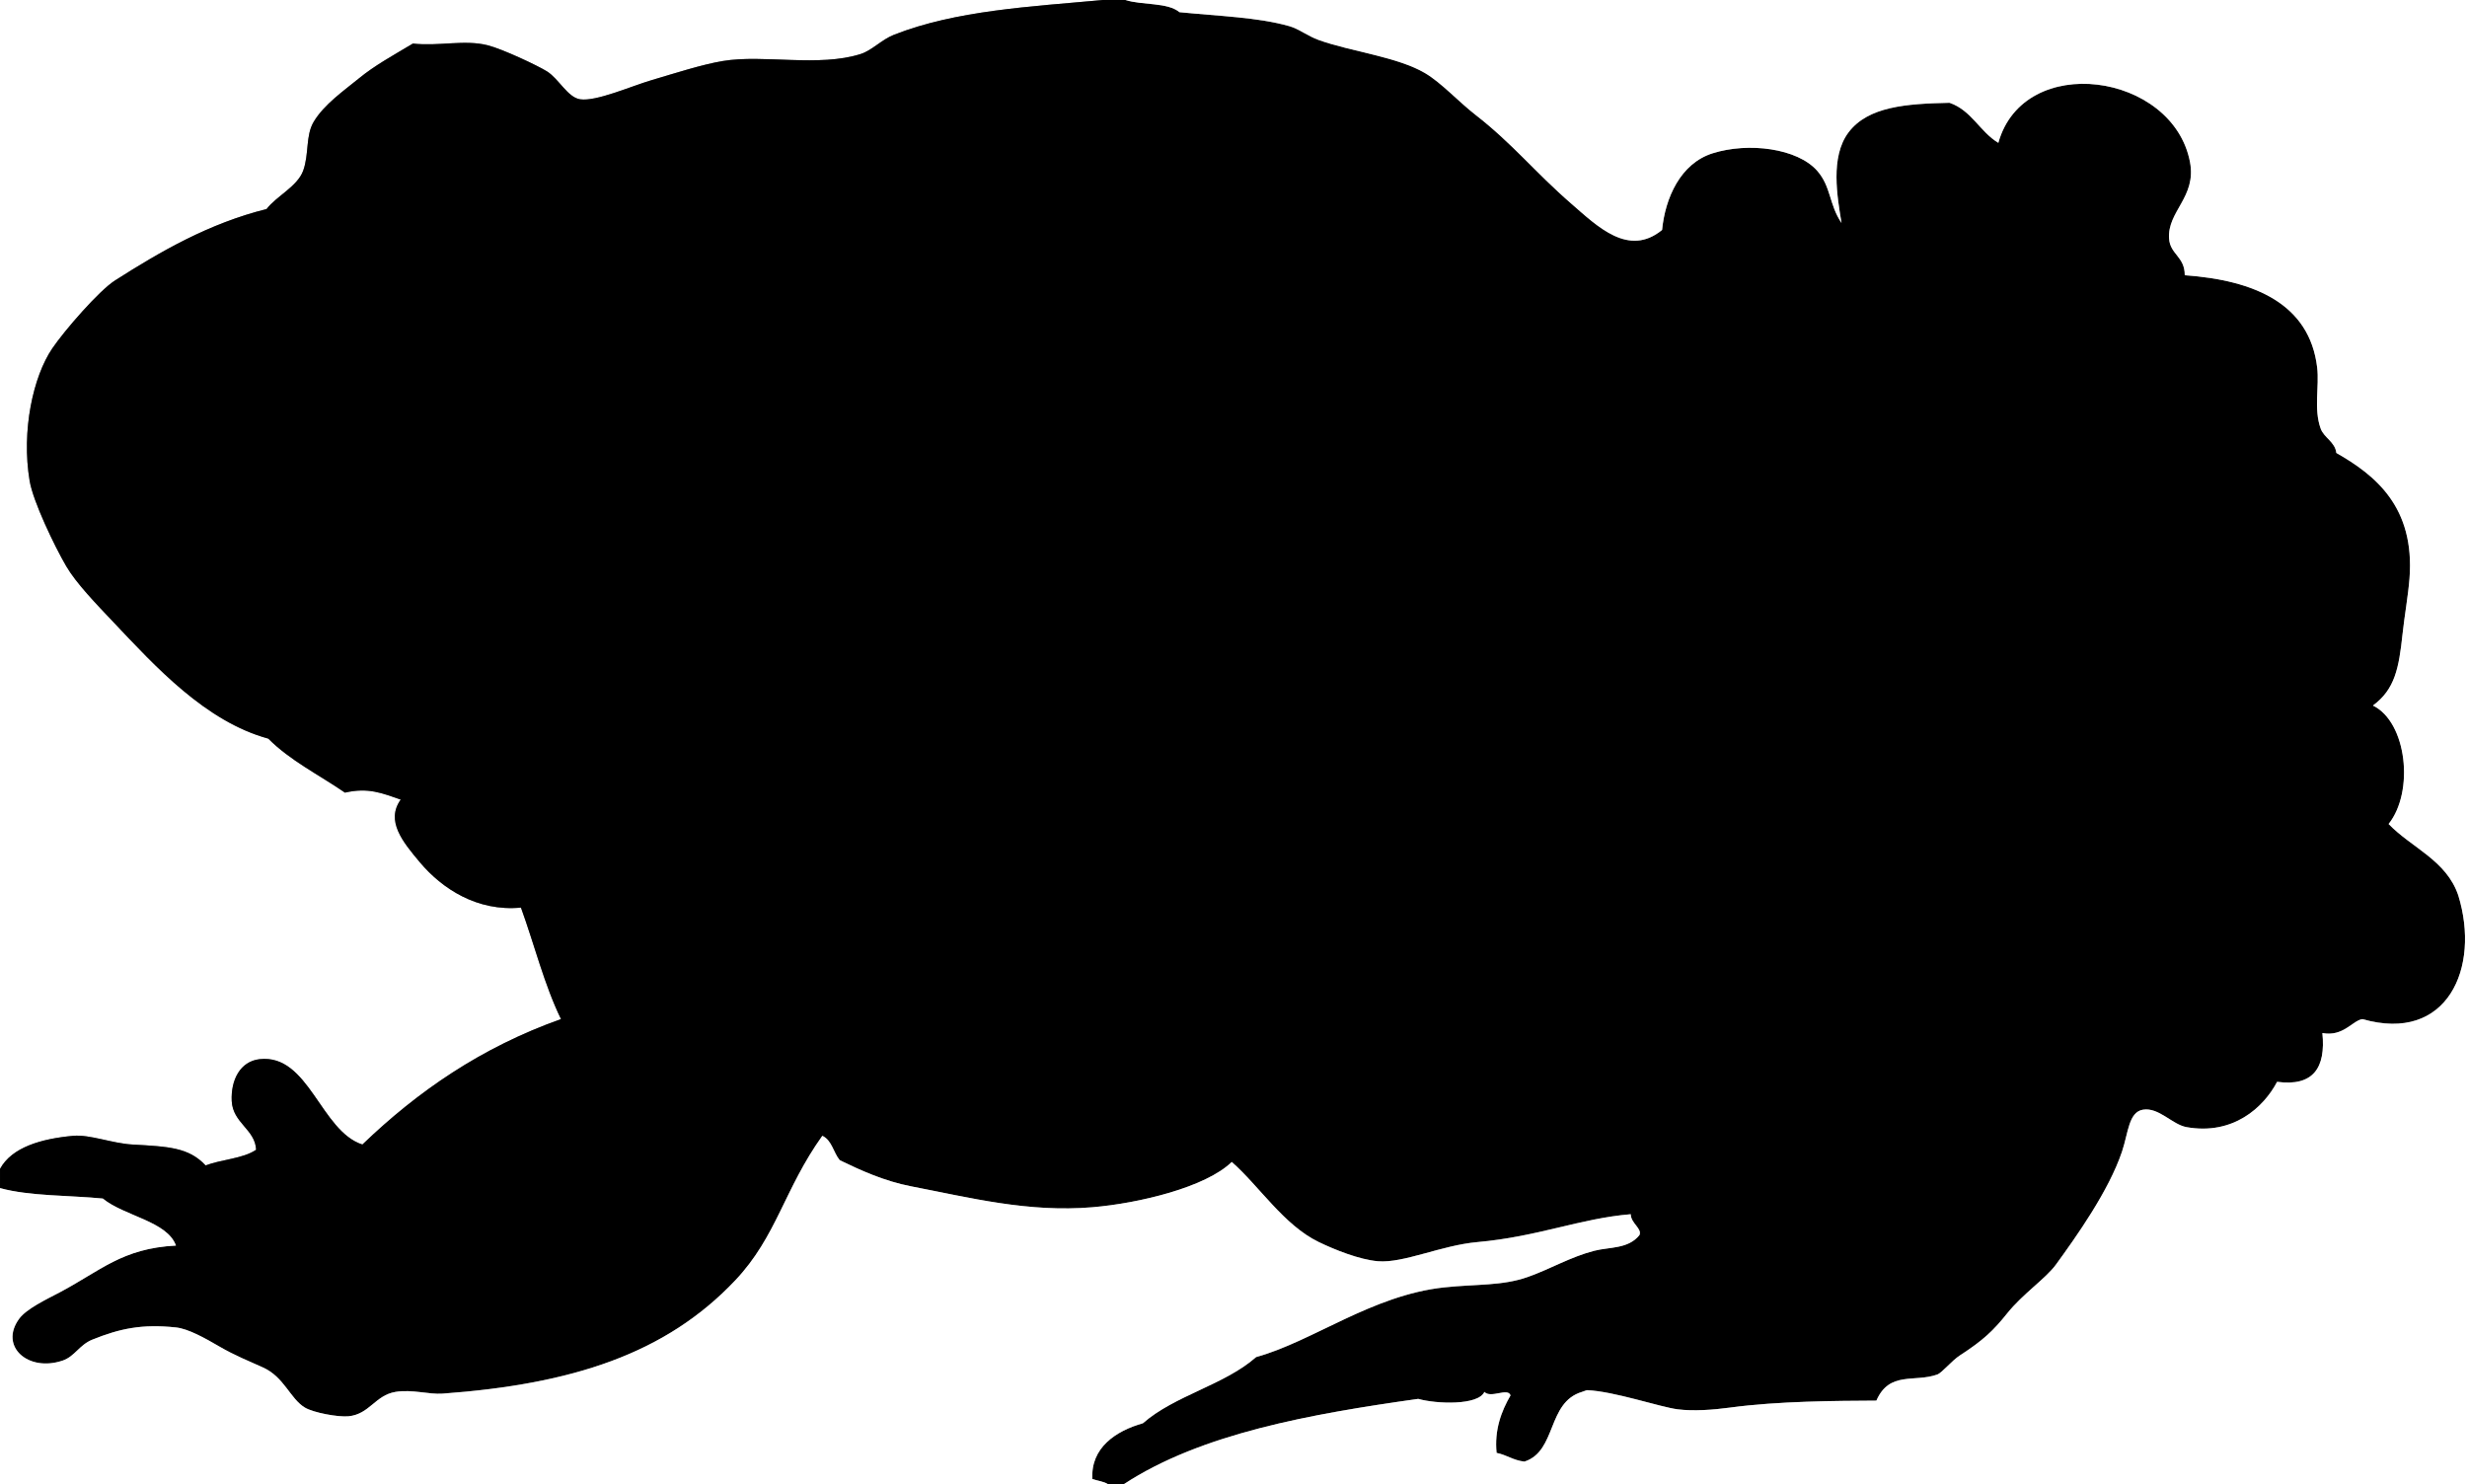
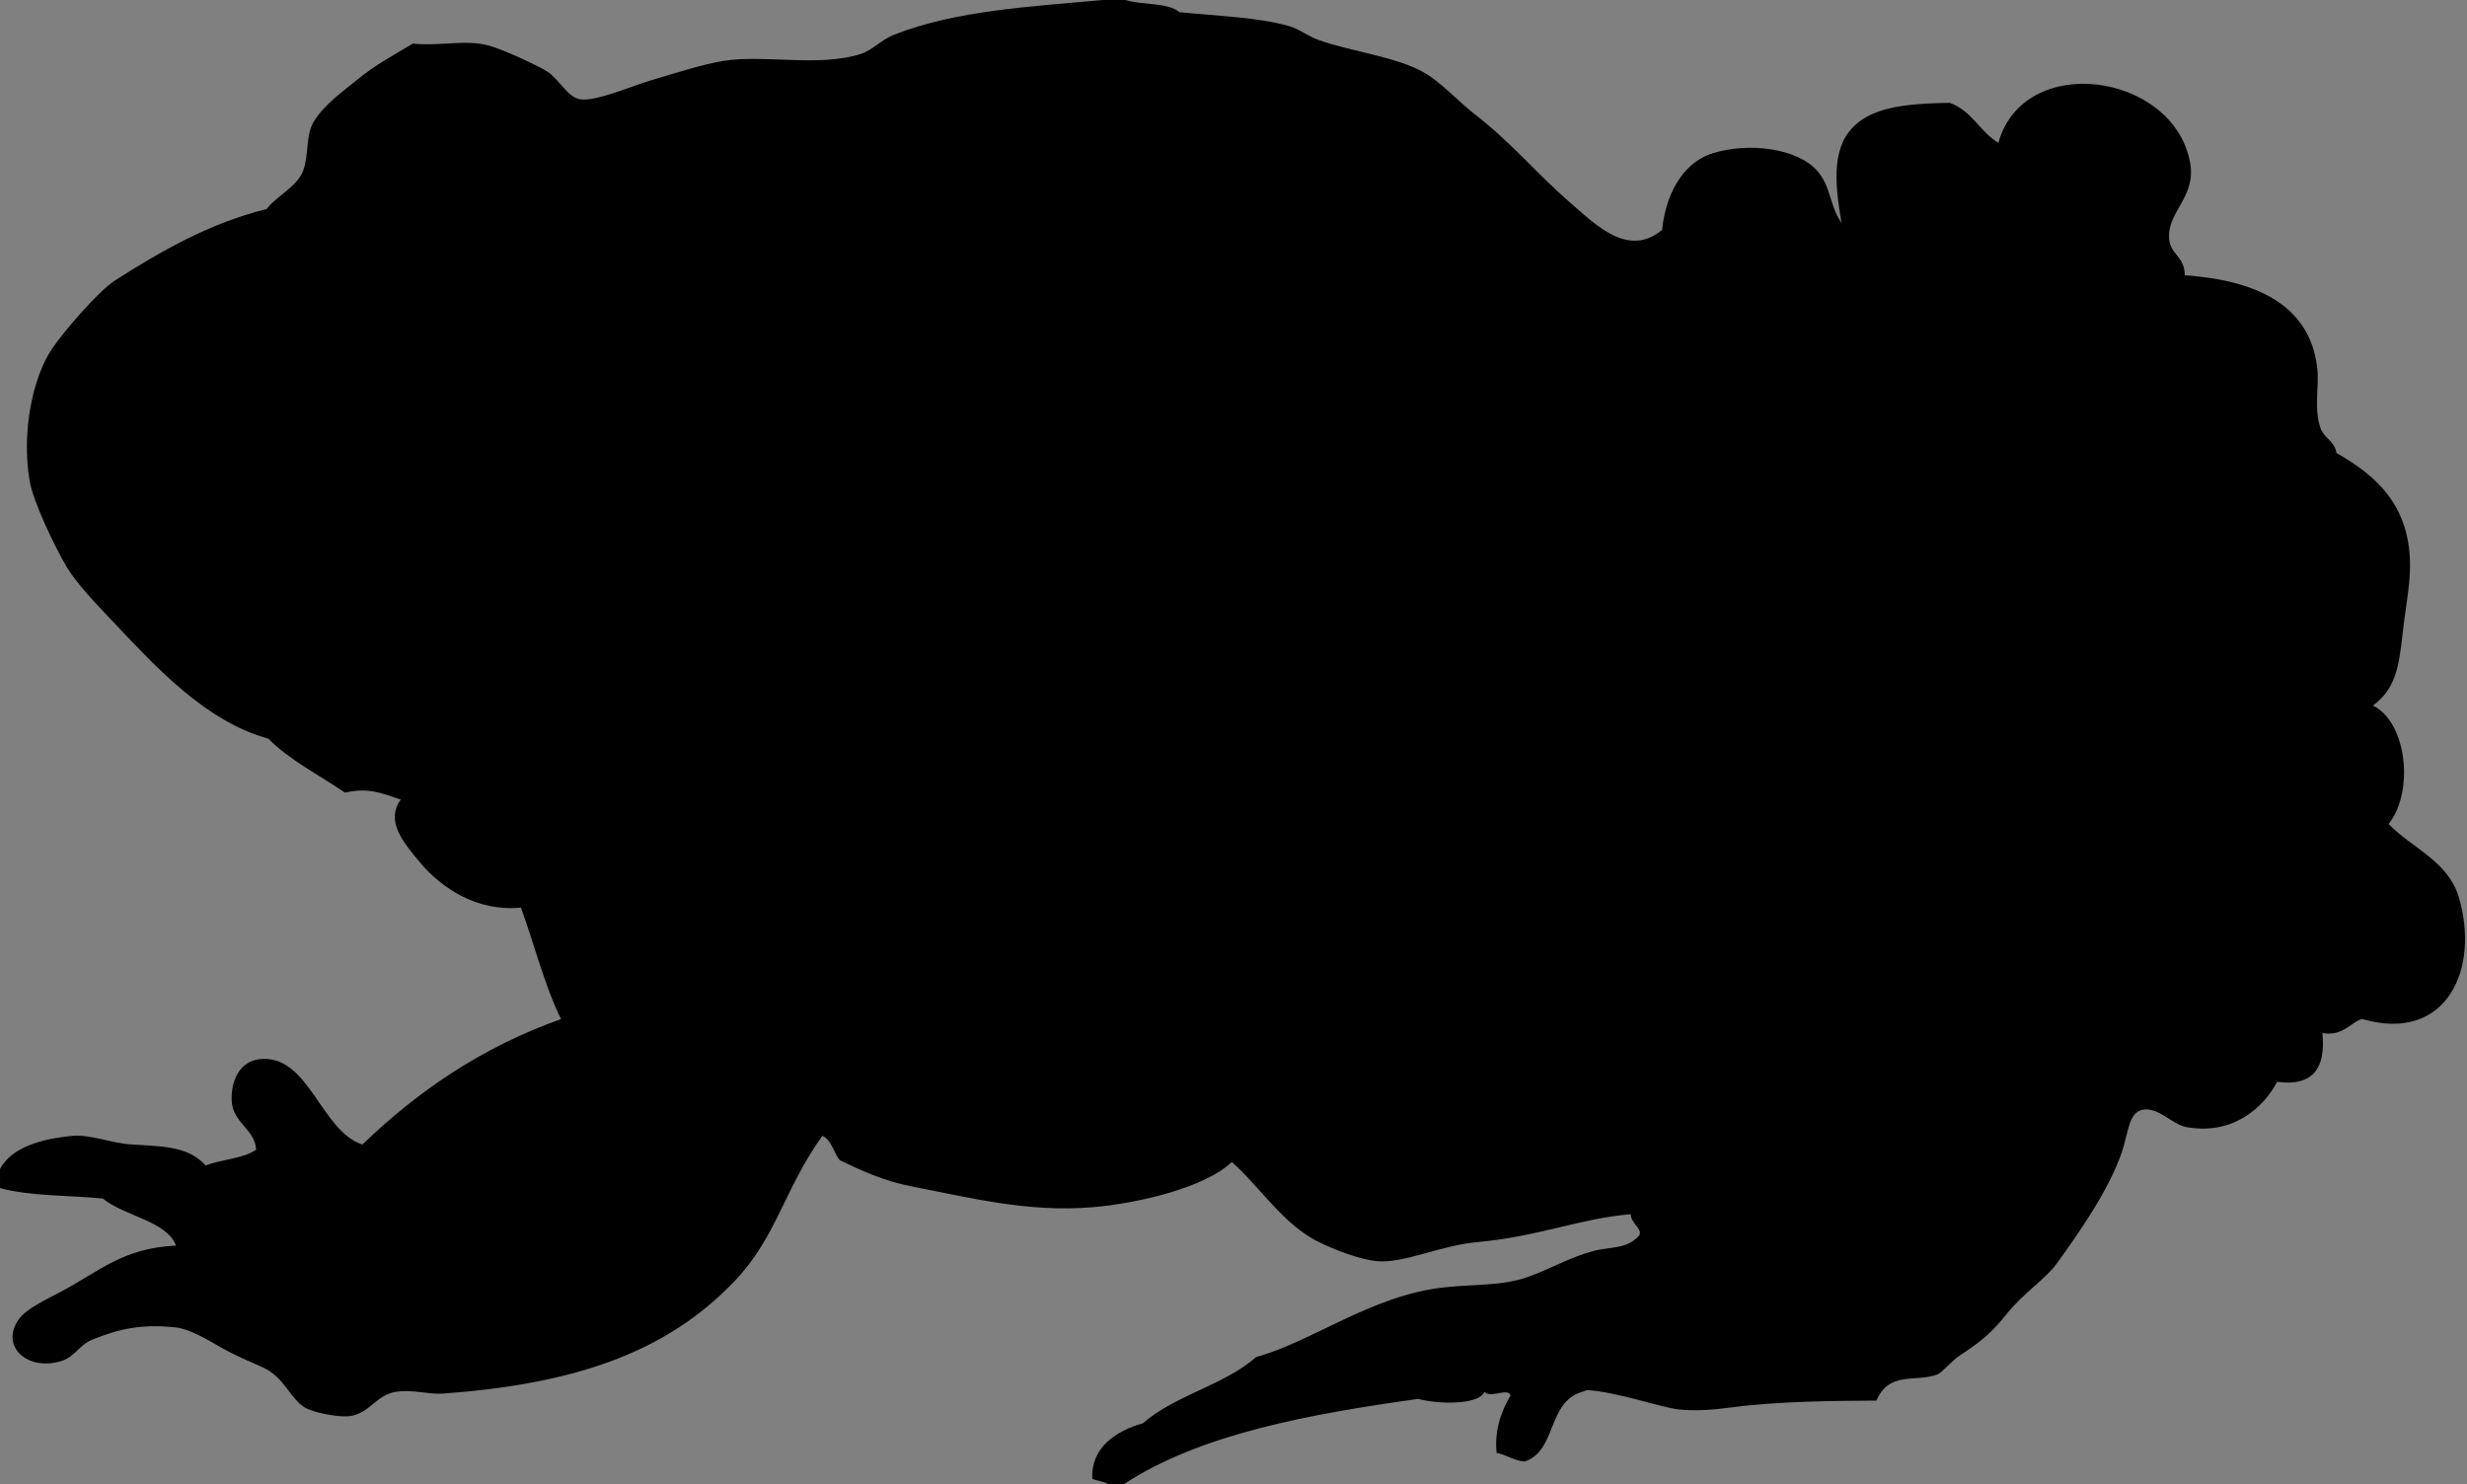
<svg xmlns="http://www.w3.org/2000/svg" version="1.1" width="1416" height="852" viewBox="0 0 1416 852" id="Layer_1" xml:space="preserve">
  <rect x="0" y="0" width="1416" height="852" fill="#808080" stroke="none" />
  <defs id="defs17" />
  <g id="g3">
    <g id="g5">
-       <path d="m 633,0 c -41.483,3.823 -84.303,5.928 -120,20 -6.882,2.713 -12.57,8.955 -19,11 -24.043,7.647 -55.708,0.151 -79,4 -12.104,2 -28.016,7.174 -41,11 -11.768,3.468 -31.703,12.347 -41,11 -7.148,-1.036 -12.239,-11.734 -19,-16 -5.265,-3.322 -25.409,-12.8 -34,-15 -13.402,-3.432 -28.087,0.677 -43,-1 -11.323,6.783 -21.943,12.554 -31,20 -8.322,6.842 -20.019,14.902 -26,25 -4.676,7.895 -2.544,18.532 -6,28 -3.308,9.063 -15.446,14.657 -21,22 -32.975,8.207 -60.667,24.208 -87,41 -9.176,5.851 -28.994,28.697 -36,39 -10.956,16.113 -17.81,47.193 -13,76 1.98,11.863 14.201,37.34 21,49 5.752,9.866 17.388,21.833 27,32 24.422,25.833 53.014,57.165 89,67 12.433,12.566 29.184,20.816 44,31 13.39,-3.074 21.14,0.258 32,4 -8.75,12.205 1.14,24.278 11,36 12.764,15.172 32.868,28.372 58,26 7.727,21.273 13.477,44.523 23,64 -45.776,16.224 -82.4,41.6 -114,72 -23.973,-7.718 -30.781,-52.162 -59,-49 -11.073,1.241 -16.583,11.88 -16,24 0.611,12.718 13.475,16.272 14,28 -7.52,5.146 -19.846,5.487 -29,9 C 108.313,658.585 96.494,658.159 76,657 64.235,656.334 51.594,651.131 42,652 23.799,653.649 6.755,658.529 0,671 0,447.335 0,223.664 0,0 210.998,0 422.001,0 633,0 z" id="path7" style="fill:#ffffff;fill-rule:evenodd" />
      <path d="m 633,0 c 4.333,0 8.667,0 13,0 9.587,3.079 24.103,1.231 31,7 22.931,2.268 45.112,2.928 63,8 5.614,1.592 10.46,5.65 17,8 18.283,6.571 45.194,9.625 61,19 9.443,5.602 18.971,16.2 29,24 21.31,16.574 33.946,32.732 55,51 14.882,12.912 32.758,30.75 52,15 1.781,-18.338 10.513,-38.174 29,-44 20.675,-6.516 48.673,-2.846 60,10 8.074,9.157 6.779,19.405 14,30 -2.431,-14.916 -6.609,-37.925 4,-52 11.209,-14.87 33.071,-16.467 58,-17 12.655,4.344 17.379,16.621 28,23 14.633,-52.481 100.219,-40.3 110,11 3.851,20.192 -13.106,28.292 -12,44 0.642,9.108 9.08,10.285 9,21 40.103,2.822 71.668,16.447 76,53 1.292,10.899 -2.084,23.697 2,35 1.916,5.303 8.317,7.647 9,14 22.469,12.784 45.141,31.075 42,72 -0.744,9.7 -2.91,21.766 -4,32 -2.084,19.563 -4.4,31.733 -17,41 19.511,9.498 23.837,49.386 9,68 13.254,13.746 33.2,20.8 40,41 12.813,41.541 -6.316,84.99 -55,71 -5.698,0.782 -10.973,10.252 -23,8 1.995,19.995 -5.22,30.78 -26,28 -7.755,14.797 -25.38,30.774 -52,26 -8.218,-1.474 -15.9,-11.493 -25,-10 -8.213,1.348 -8.417,13.327 -12,24 -7.587,22.6 -26.182,48.755 -38,65 -5.715,7.856 -18.987,16.711 -28,28 -8.011,10.033 -13.927,15.522 -27,24 -4.824,3.128 -10.317,10.023 -13,11 -13.023,4.741 -27.493,-2.188 -35,15 -22.987,0.138 -56.266,0.239 -84,4 -9.653,1.309 -21.025,2.136 -30,1 -10.193,-1.29 -36.332,-10.3 -52,-11 -0.333,-0.015 -2.193,0.759 -3,1 -20.155,6.021 -14.377,34.006 -33,40 -6.348,-0.652 -10.166,-3.834 -16,-5 -1.32,-13.087 2.696,-23.883 8,-33 -1.458,-4.663 -11.268,1.916 -15,-2 -3.541,7.832 -27.413,6.983 -38,4 -61.956,8.736 -124.686,19.939 -169,49 -3,0 -6,0 -9,0 -2.375,-1.625 -6.058,-1.942 -9,-3 -1.049,-17.897 13.377,-27.584 29,-32 18.278,-16.056 46.762,-21.904 65,-38 32.54,-8.957 66.475,-35.577 108,-40 18.627,-1.984 33.193,-0.761 48,-6 12.908,-4.567 24.331,-11.456 38,-15 8.771,-2.273 19.539,-0.939 26,-9 1.69,-3.774 -4.94,-6.756 -5,-12 -29.229,2.451 -53.122,12.896 -88,16 -20.699,1.843 -42.331,12.19 -57,11 -10.772,-0.874 -25.156,-6.731 -34,-11 -20.167,-9.734 -34.302,-32.252 -50,-46 -14.862,14.516 -53.232,23.74 -80,26 -36.805,3.106 -70.269,-5.49 -104,-12 -15.609,-3.013 -29.369,-9.375 -41,-15 -3.639,-4.361 -4.505,-11.495 -10,-14 -21.949,30.701 -26.138,57.759 -50,83 -39.893,42.198 -93.641,59.588 -168,65 -7.844,0.571 -17.441,-2.591 -27,-1 -11.681,1.944 -14.893,12.833 -27,14 -5.865,0.565 -20.041,-2.033 -25,-5 -8.447,-5.054 -11.854,-17.521 -24,-23 -8.146,-3.674 -16.427,-7.001 -25,-12 -8.494,-4.952 -17.941,-10.246 -25,-11 -19.46,-2.079 -32.221,0.625 -48,7 -7.456,3.013 -10.057,9.622 -17,12 -19.816,6.785 -36.633,-8.118 -25,-24 4.181,-5.708 15.578,-11.096 23,-15 23.726,-12.48 35.975,-25.41 67,-27 -5.003,-14 -29.741,-16.924 -42,-27 -18.896,-1.873 -41.895,-1.291 -59,-6 0,-3.667 0,-7.333 0,-11 6.755,-12.471 23.799,-17.351 42,-19 9.594,-0.869 22.235,4.334 34,5 20.494,1.159 32.313,1.585 42,12 9.154,-3.513 21.48,-3.854 29,-9 -0.525,-11.728 -13.389,-15.282 -14,-28 -0.583,-12.12 4.927,-22.759 16,-24 28.219,-3.162 35.027,41.282 59,49 31.6,-30.4 68.224,-55.776 114,-72 -9.523,-19.477 -15.273,-42.727 -23,-64 -25.132,2.372 -45.236,-10.828 -58,-26 -9.86,-11.722 -19.75,-23.795 -11,-36 -10.86,-3.742 -18.61,-7.074 -32,-4 C 183.184,444.816 166.433,436.566 154,424 118.014,414.165 89.422,382.833 65,357 55.388,346.833 43.752,334.866 38,325 31.201,313.34 18.98,287.863 17,276 c -4.81,-28.807 2.044,-59.887 13,-76 7.006,-10.303 26.824,-33.149 36,-39 26.333,-16.792 54.025,-32.793 87,-41 5.554,-7.343 17.692,-12.938 21,-22 3.456,-9.468 1.324,-20.105 6,-28 5.981,-10.098 17.678,-18.158 26,-25 9.057,-7.446 19.677,-13.217 31,-20 14.913,1.677 29.598,-2.432 43,1 8.591,2.2 28.735,11.678 34,15 6.761,4.266 11.852,14.964 19,16 9.297,1.347 29.232,-7.532 41,-11 12.984,-3.826 28.896,-9 41,-11 23.292,-3.849 54.957,3.647 79,-4 6.43,-2.045 12.118,-8.287 19,-11 C 548.697,5.928 591.517,3.823 633,0 z" id="path9" style="fill-rule:evenodd" />
-       <path d="m 646,0 c 256.672,0 513.326,0 770,0 0,284.009 0,567.988 0,852 -256.997,0 -514.004,0 -771,0 44.314,-29.061 107.044,-40.264 169,-49 10.587,2.983 34.459,3.832 38,-4 3.732,3.916 13.542,-2.663 15,2 -5.304,9.117 -9.32,19.913 -8,33 5.834,1.166 9.652,4.348 16,5 18.623,-5.994 12.845,-33.979 33,-40 0.807,-0.241 2.667,-1.015 3,-1 15.668,0.7 41.807,9.71 52,11 8.975,1.136 20.347,0.309 30,-1 27.734,-3.761 61.013,-3.862 84,-4 7.507,-17.188 21.977,-10.259 35,-15 2.683,-0.977 8.176,-7.872 13,-11 13.073,-8.478 18.989,-13.967 27,-24 9.013,-11.289 22.285,-20.144 28,-28 11.818,-16.245 30.413,-42.4 38,-65 3.583,-10.673 3.787,-22.652 12,-24 9.1,-1.493 16.782,8.526 25,10 26.62,4.774 44.245,-11.203 52,-26 20.78,2.78 27.995,-8.005 26,-28 12.027,2.252 17.302,-7.218 23,-8 48.684,13.99 67.813,-29.459 55,-71 -6.8,-20.2 -26.746,-27.254 -40,-41 14.837,-18.614 10.511,-58.502 -9,-68 12.6,-9.267 14.916,-21.437 17,-41 1.09,-10.234 3.256,-22.3 4,-32 3.141,-40.925 -19.531,-59.216 -42,-72 -0.683,-6.353 -7.084,-8.697 -9,-14 -4.084,-11.303 -0.708,-24.101 -2,-35 -4.332,-36.553 -35.897,-50.178 -76,-53 0.08,-10.715 -8.358,-11.892 -9,-21 -1.106,-15.708 15.851,-23.808 12,-44 -9.781,-51.3 -95.367,-63.481 -110,-11 -10.621,-6.379 -15.345,-18.656 -28,-23 -24.929,0.533 -46.791,2.13 -58,17 -10.609,14.075 -6.431,37.084 -4,52 -7.221,-10.595 -5.926,-20.843 -14,-30 -11.327,-12.846 -39.325,-16.516 -60,-10 -18.487,5.826 -27.219,25.662 -29,44 -19.242,15.75 -37.118,-2.088 -52,-15 C 880.946,98.732 868.31,82.574 847,66 836.971,58.2 827.443,47.602 818,42 802.194,32.625 775.283,29.571 757,23 750.46,20.65 745.614,16.592 740,15 722.112,9.928 699.931,9.268 677,7 670.103,1.231 655.587,3.079 646,0 z" id="path11" style="fill:#ffffff;fill-rule:evenodd" />
-       <path d="m 636,852 c -211.998,0 -424.001,0 -636,0 0,-56.667 0,-113.333 0,-170 17.105,4.709 40.104,4.127 59,6 12.259,10.076 36.997,13 42,27 -31.025,1.59 -43.274,14.52 -67,27 -7.422,3.904 -18.819,9.292 -23,15 -11.633,15.882 5.184,30.785 25,24 6.943,-2.378 9.544,-8.987 17,-12 15.779,-6.375 28.54,-9.079 48,-7 7.059,0.754 16.506,6.048 25,11 8.573,4.999 16.854,8.326 25,12 12.146,5.479 15.553,17.946 24,23 4.959,2.967 19.135,5.565 25,5 12.107,-1.167 15.319,-12.056 27,-14 9.559,-1.591 19.156,1.571 27,1 74.359,-5.412 128.107,-22.802 168,-65 23.862,-25.241 28.051,-52.299 50,-83 5.495,2.505 6.361,9.639 10,14 11.631,5.625 25.391,11.987 41,15 33.731,6.51 67.195,15.106 104,12 26.768,-2.26 65.138,-11.484 80,-26 15.698,13.748 29.833,36.266 50,46 8.844,4.269 23.228,10.126 34,11 14.669,1.19 36.301,-9.157 57,-11 34.878,-3.104 58.771,-13.549 88,-16 0.06,5.244 6.69,8.226 5,12 -6.461,8.061 -17.229,6.727 -26,9 -13.669,3.544 -25.092,10.433 -38,15 -14.807,5.239 -29.373,4.016 -48,6 -41.525,4.423 -75.46,31.043 -108,40 -18.238,16.096 -46.722,21.944 -65,38 -15.623,4.416 -30.049,14.103 -29,32 2.942,1.058 6.625,1.375 9,3 z" id="path13" style="fill:#ffffff;fill-rule:evenodd" />
    </g>
  </g>
</svg>